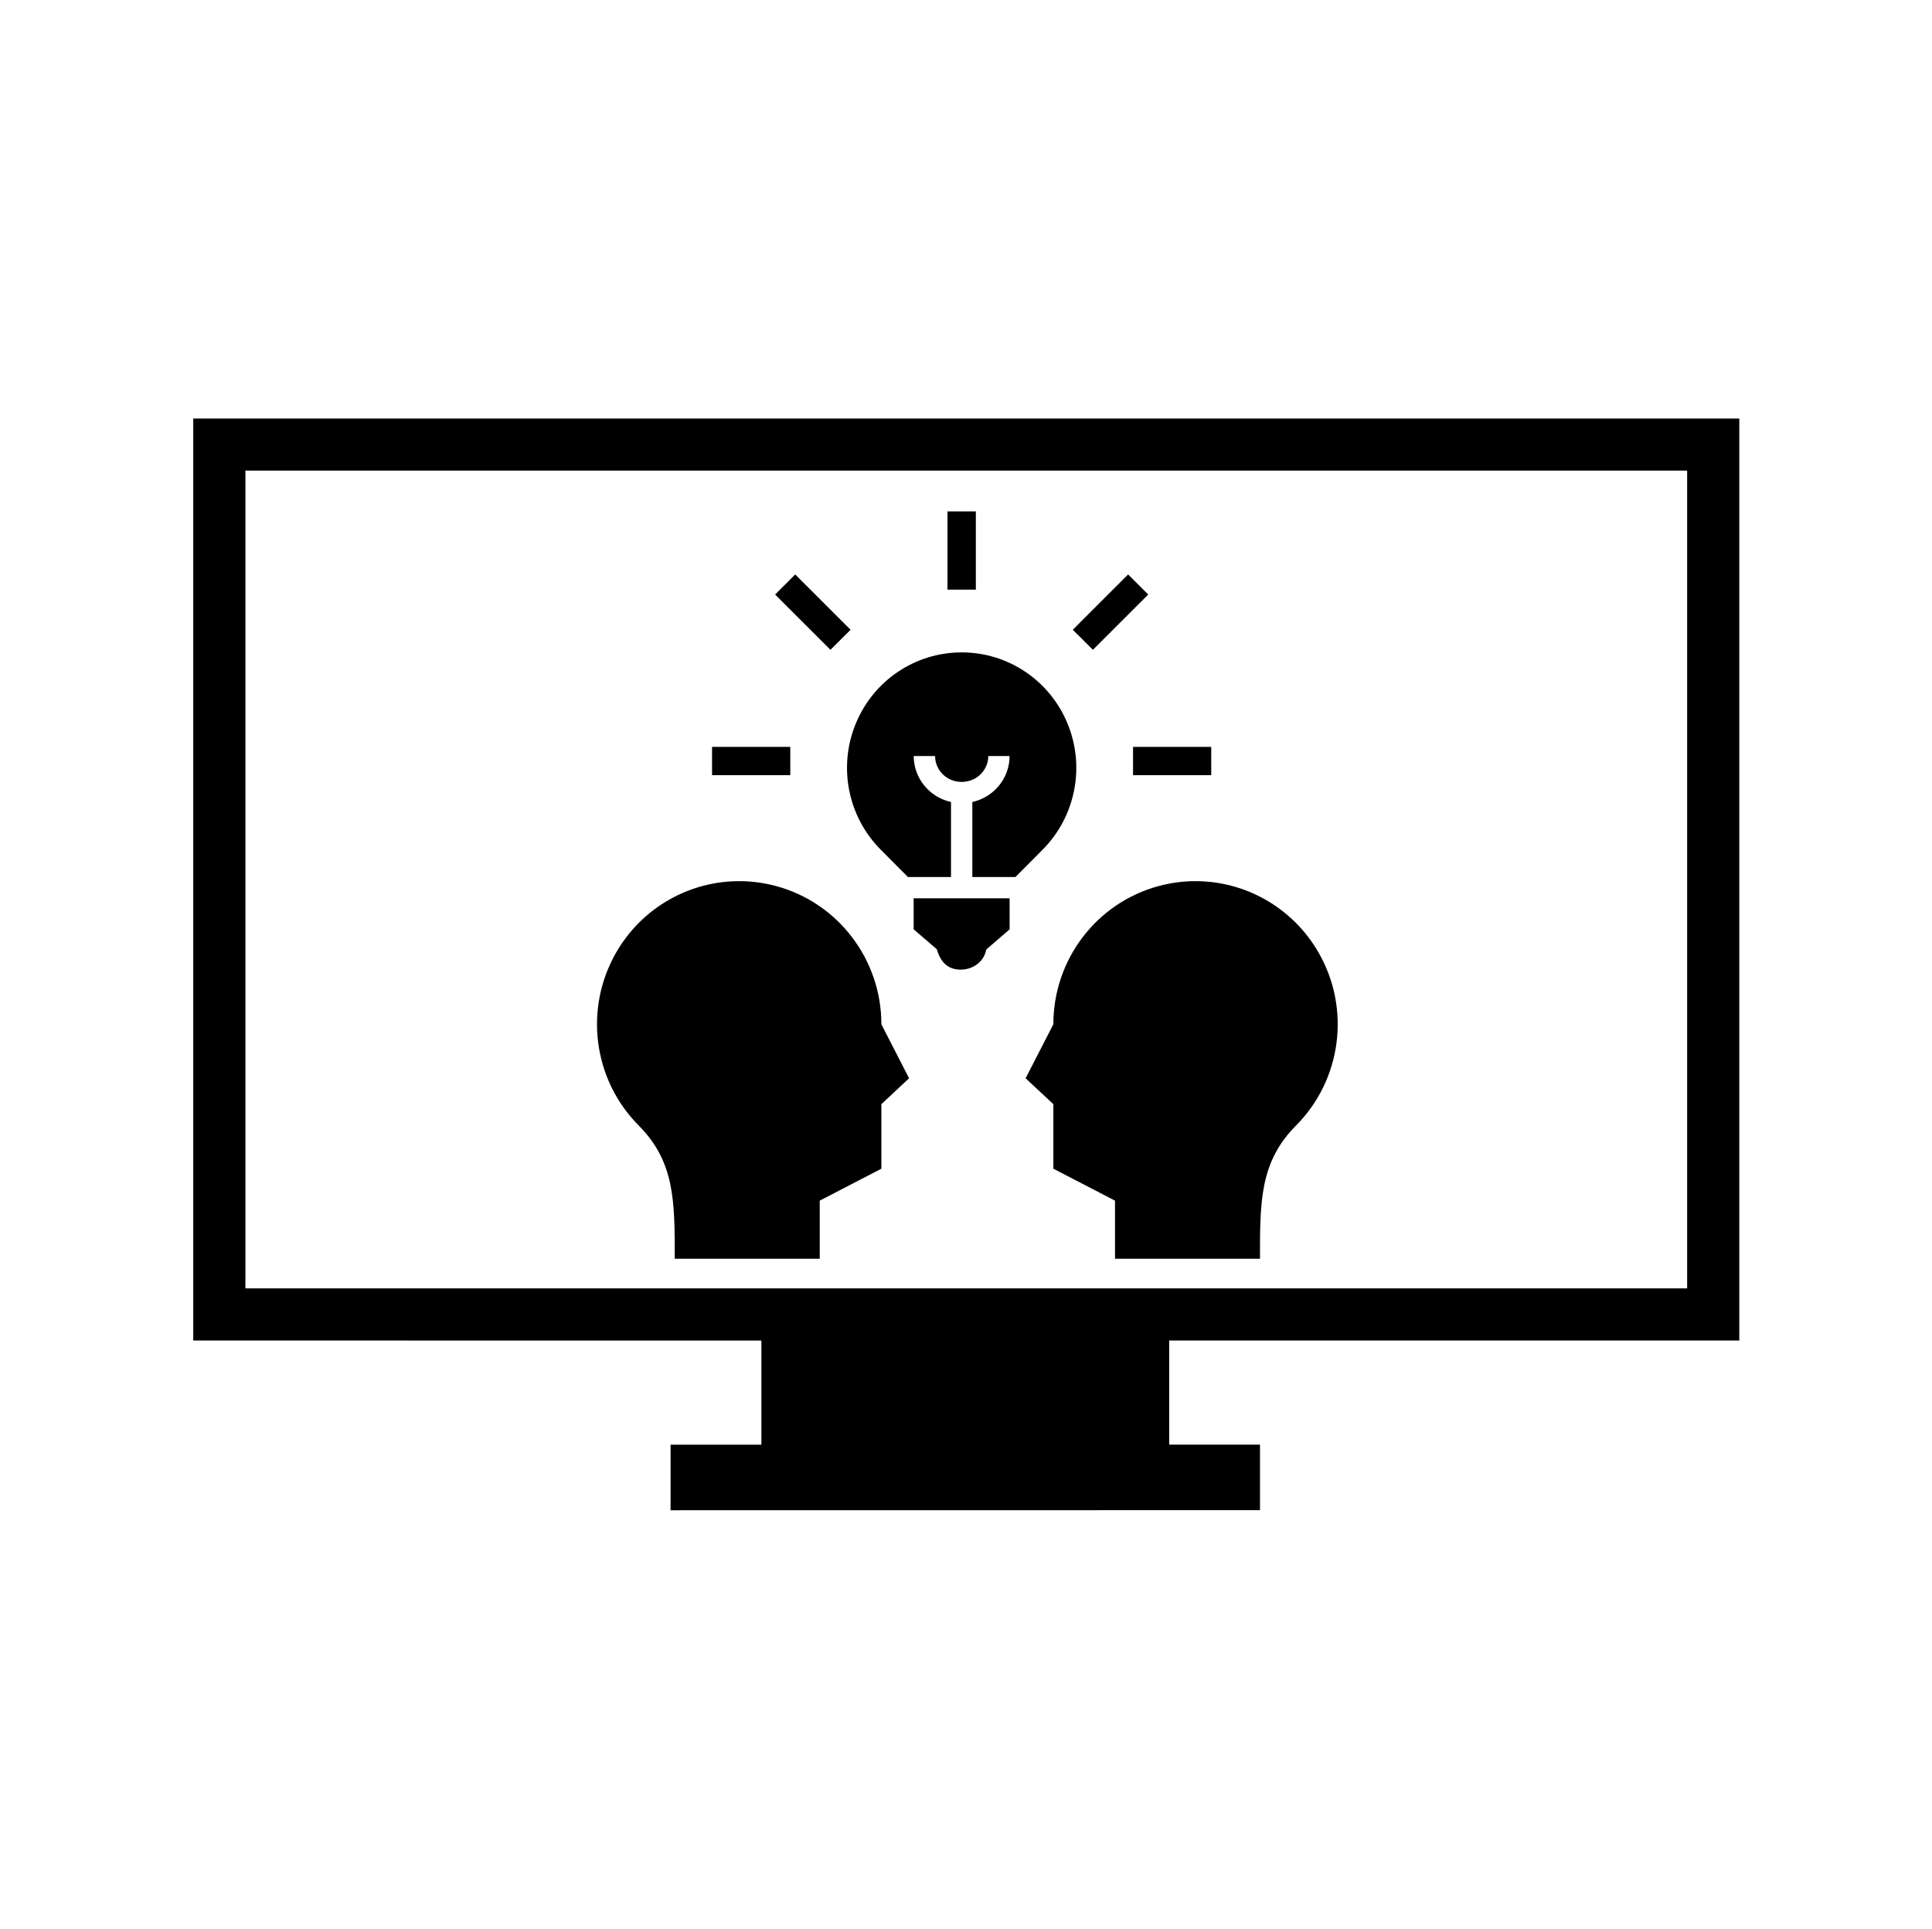
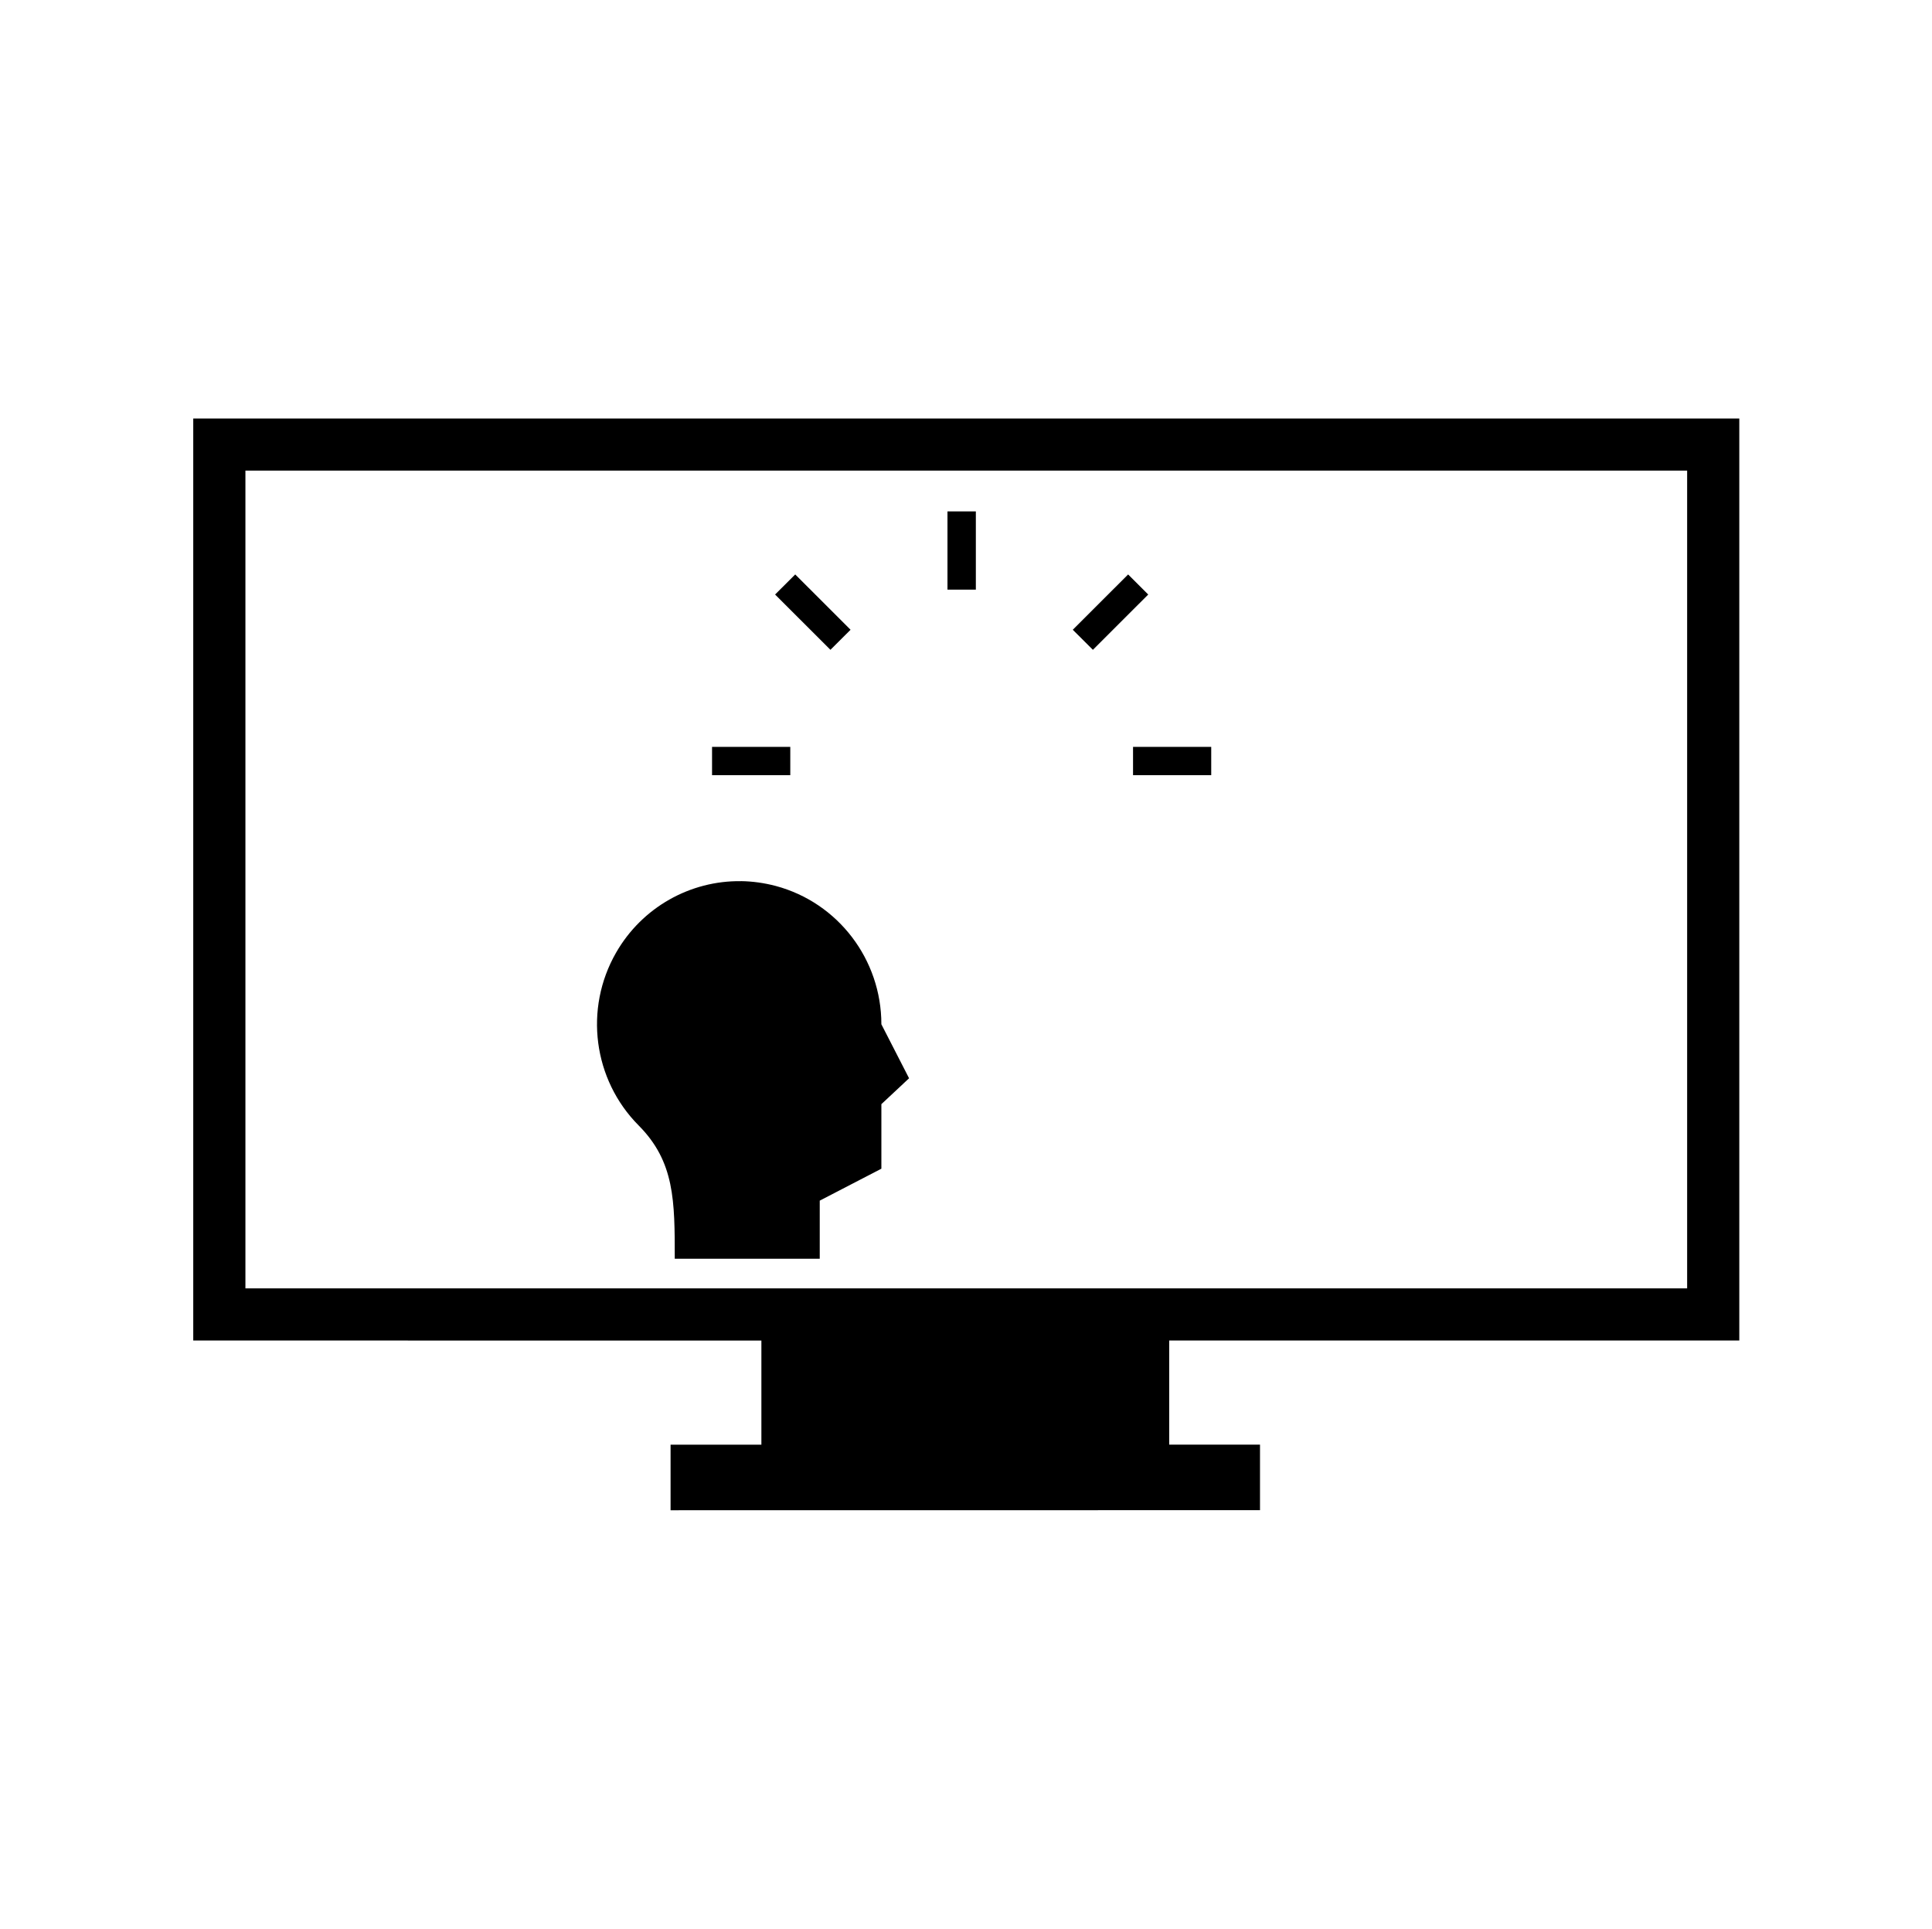
<svg xmlns="http://www.w3.org/2000/svg" width="585" height="584" xml:space="preserve" overflow="hidden">
  <g transform="translate(-389 -992)">
    <g>
      <g>
        <g>
          <path d="M675.89 1146.84 684.482 1146.84 684.482 1170.53 675.89 1170.53Z" />
          <path d="M730.59 1165.93 713.834 1182.68 719.924 1188.75 736.678 1172.01Z" />
          <path d="M629.79 1165.93 623.696 1172.01 640.452 1188.75 646.544 1182.68Z" />
          <path d="M604.605 1218.14 628.293 1218.14 628.293 1226.71 604.605 1226.71Z" />
          <path d="M732.08 1218.14 755.752 1218.14 755.752 1226.71 732.08 1226.71Z" />
          <path d="M613.345 1258.8C598.054 1258.6 583.447 1266.66 575.537 1280.46 565.793 1297.45 568.605 1318.9 582.382 1332.77 593.314 1343.77 593.314 1355.62 593.314 1373.13L637.214 1373.13 637.214 1355.53 655.876 1345.86 655.876 1326.32 664.261 1318.48 655.876 1302.13C655.876 1282.51 642.781 1265.34 623.964 1260.27 620.425 1259.33 616.869 1258.84 613.345 1258.79Z" fill-rule="evenodd" />
-           <path d="M750.47 1258.8C765.772 1258.6 780.368 1266.66 788.278 1280.46 798.026 1297.45 795.227 1318.9 781.446 1332.77 770.513 1343.77 770.513 1355.62 770.513 1373.13L726.618 1373.13 726.618 1355.53 707.95 1345.86 707.95 1326.32 699.55 1318.48 707.95 1302.13C707.95 1282.51 721.032 1265.34 739.862 1260.27 743.39 1259.33 746.946 1258.84 750.47 1258.79Z" fill-rule="evenodd" />
-           <path d="M680.19 1189.53C694.235 1189.53 706.871 1198.01 712.25 1211.1 717.629 1224.16 714.663 1239.22 704.735 1249.23L696.471 1257.54 683.419 1257.54 683.419 1234.83C684.796 1234.52 686.144 1234.01 687.403 1233.3 691.896 1230.77 694.694 1226.04 694.694 1220.91L688.251 1220.91C688.251 1223.68 686.753 1226.28 684.249 1227.7 681.731 1229.11 678.632 1229.11 676.128 1227.7 673.628 1226.28 672.132 1223.69 672.132 1220.91L665.669 1220.91C665.669 1226.04 668.487 1230.77 672.96 1233.3 674.233 1234.01 675.585 1234.51 676.962 1234.83L676.962 1257.54 663.911 1257.54 655.641 1249.23C645.7 1239.21 642.739 1224.16 648.126 1211.09 653.505 1198.01 666.141 1189.53 680.19 1189.53Z" fill-rule="evenodd" />
-           <path d="M665.655 1263.98 694.706 1263.98 694.706 1273.39 687.667 1279.46 687.403 1280.37C686.517 1283.4 683.55 1285.38 680.44 1285.57 677.313 1285.75 674.393 1284.51 672.913 1280.22L672.643 1279.39 665.655 1273.39 665.651 1263.98Z" fill-rule="evenodd" />
        </g>
      </g>
    </g>
    <path d="M525.6 126.723 525.6 405.88 353.32 405.88 353.32 437.408 380.762 437.408 380.762 457.253 202.642 457.275 202.642 437.43 230.085 437.43 230.085 405.902 58.398 405.88 58.398 126.723ZM509.837 142.487 74.163 142.487 74.163 390.094 509.837 390.094Z" transform="matrix(1.002 0 0 1 389 992)" />
  </g>
</svg>